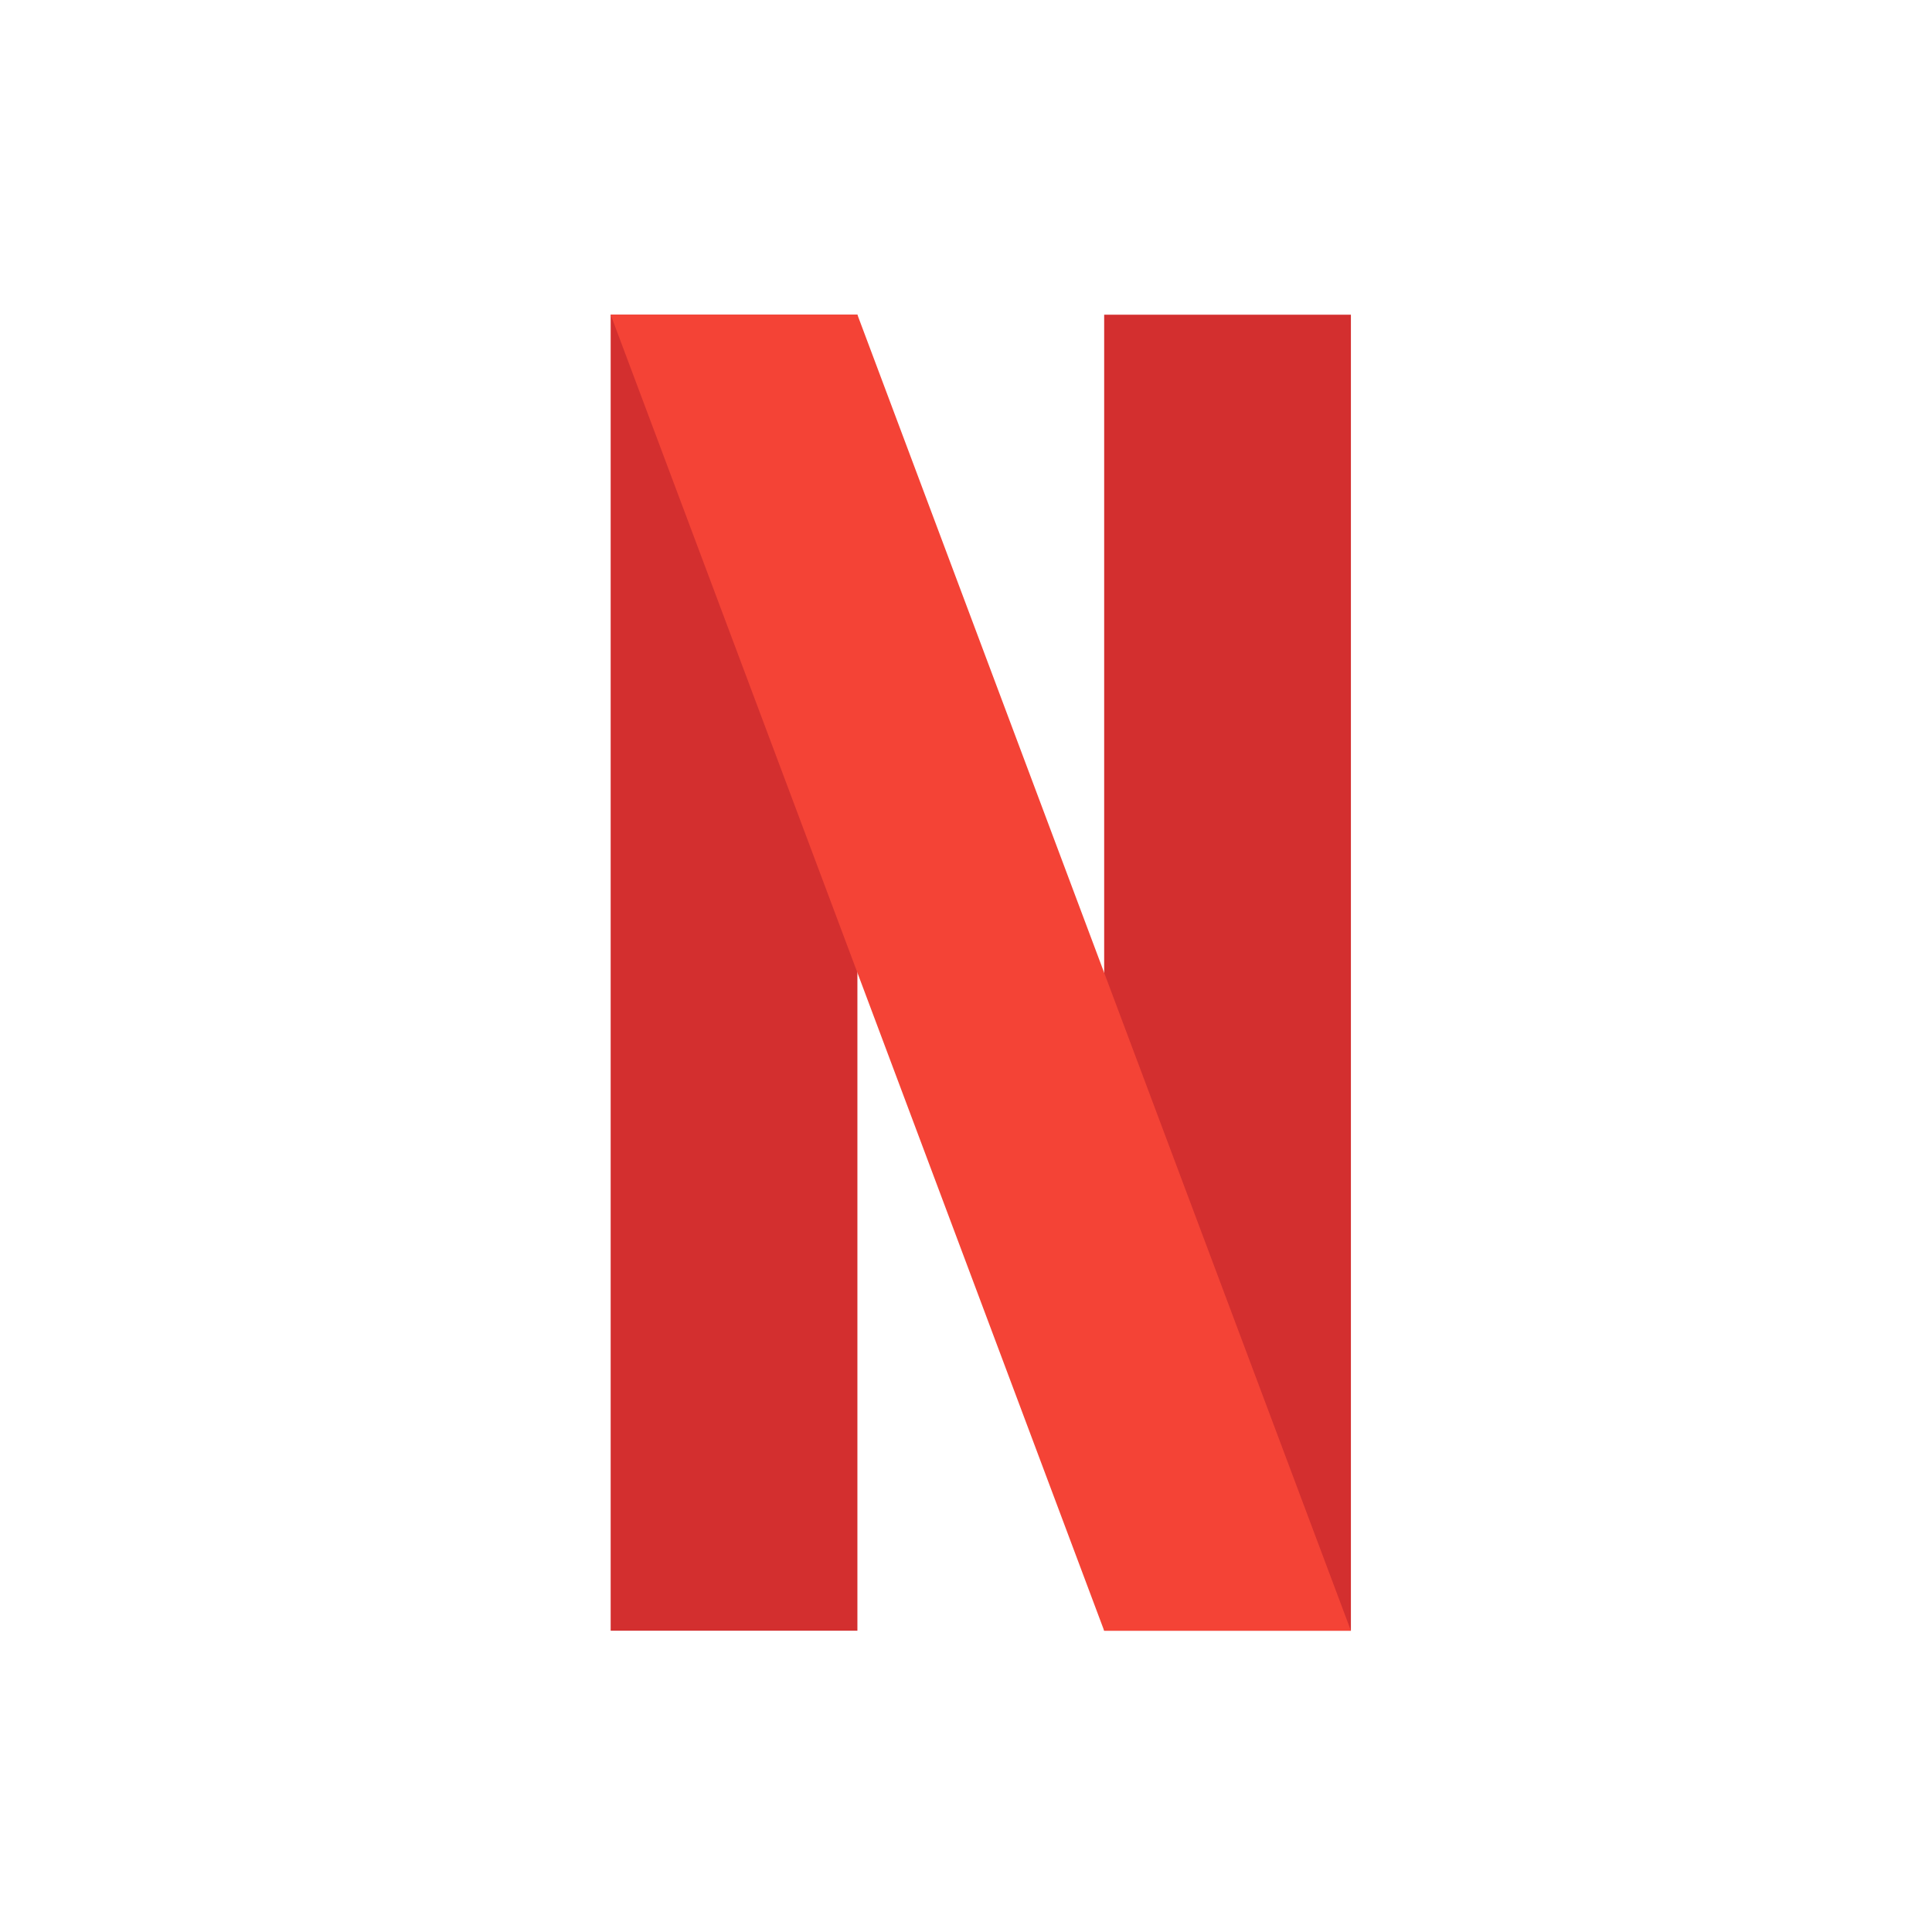
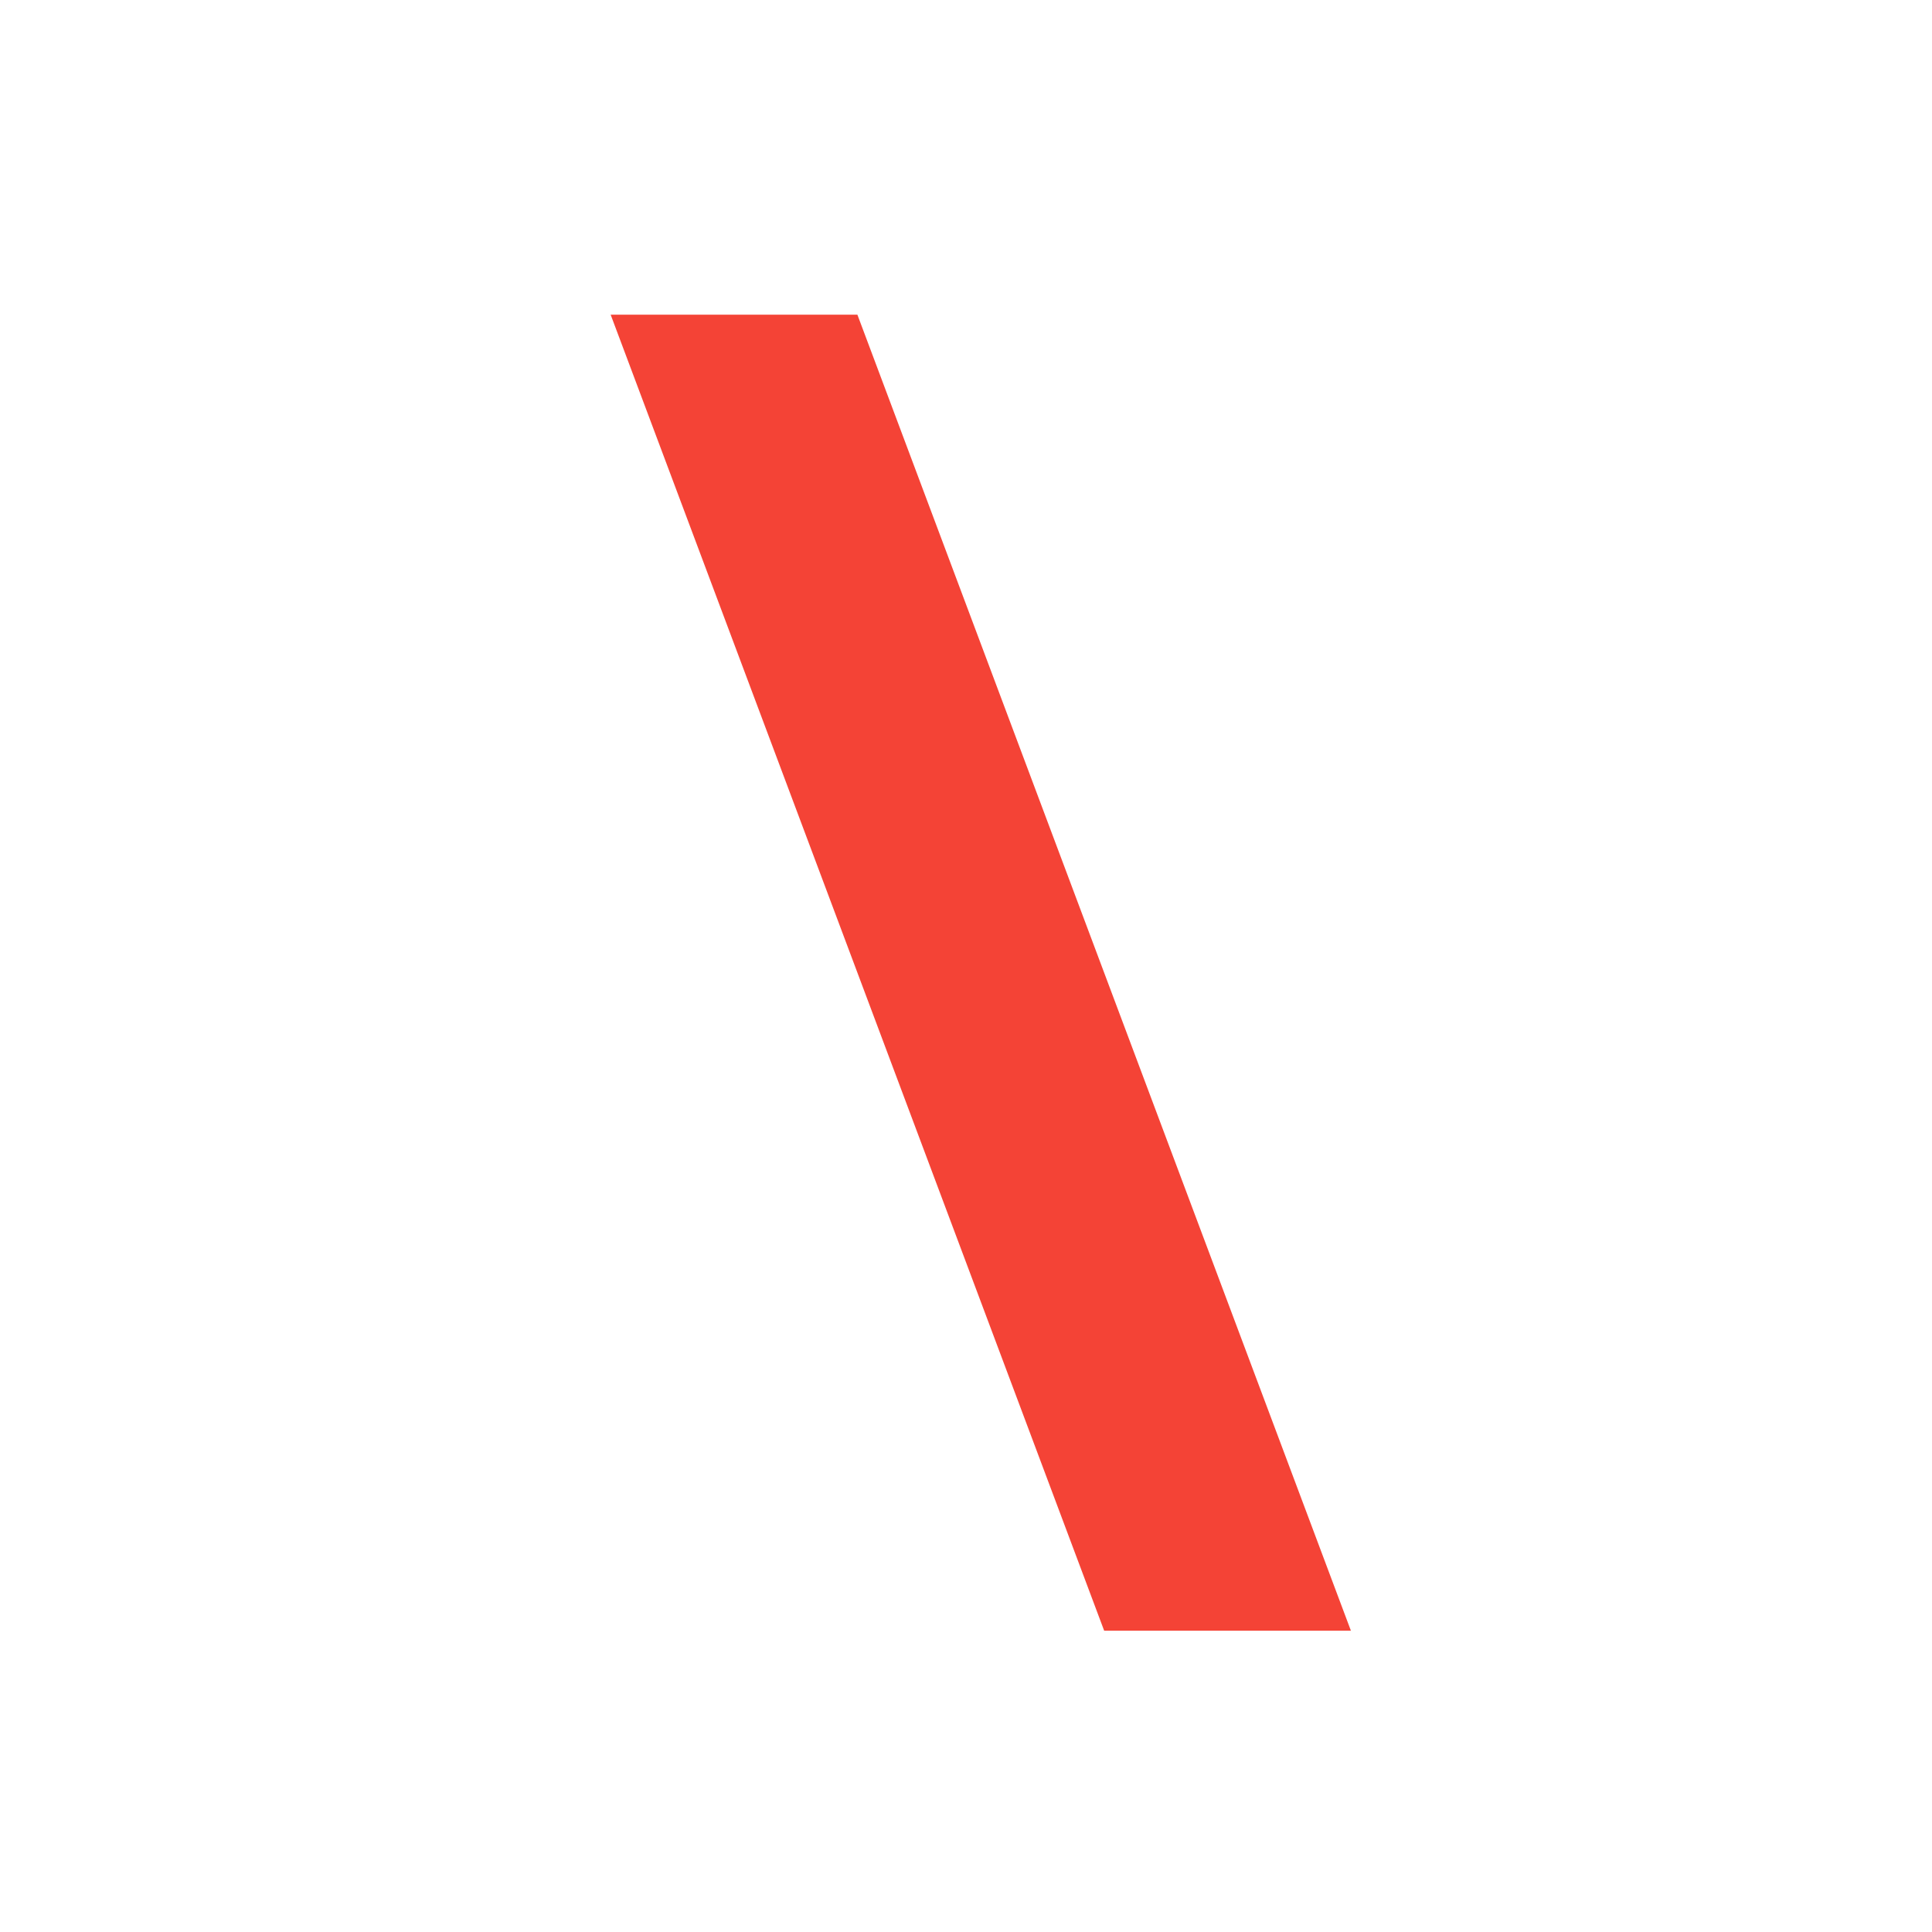
<svg xmlns="http://www.w3.org/2000/svg" width="101" height="101" viewBox="0 0 101 101" fill="none">
-   <path d="M57.723 16.452H70.622V85.249H57.723V16.452ZM31.924 16.452H44.823V85.249H31.924V16.452Z" fill="#D32F2F" />
  <path d="M70.622 85.249H57.723L31.924 16.452H44.823L70.622 85.249Z" fill="#F44336" />
</svg>